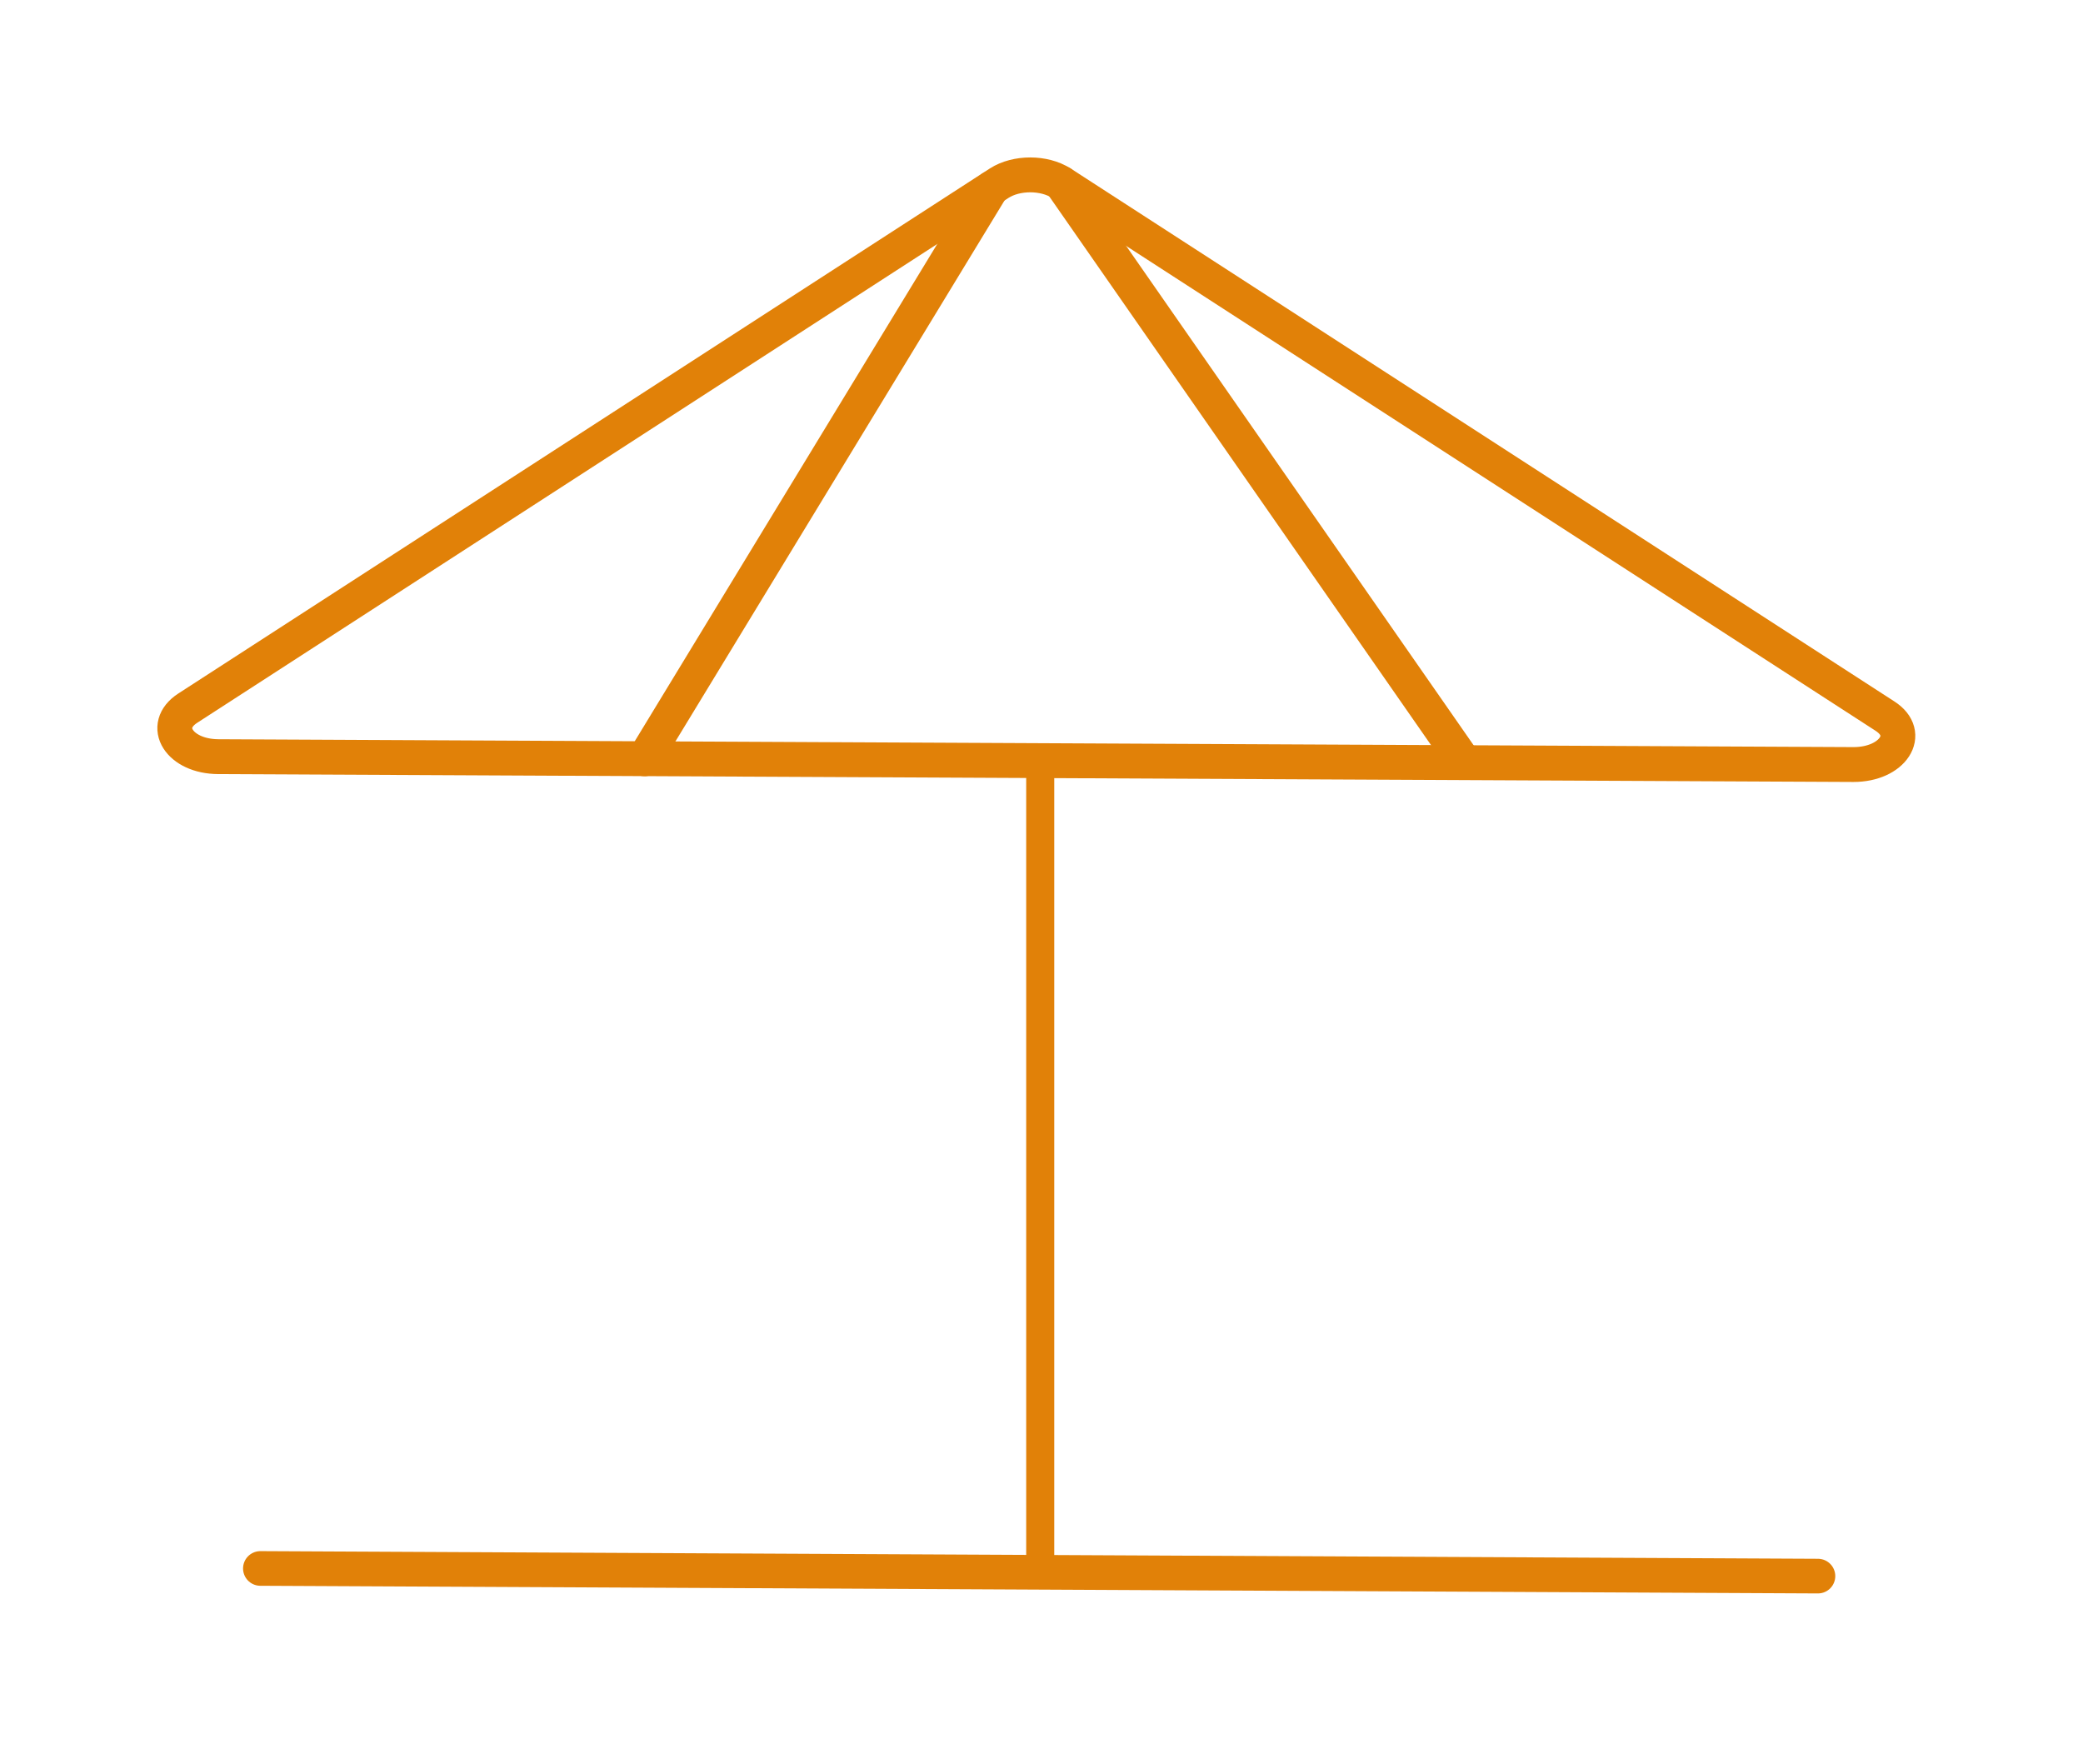
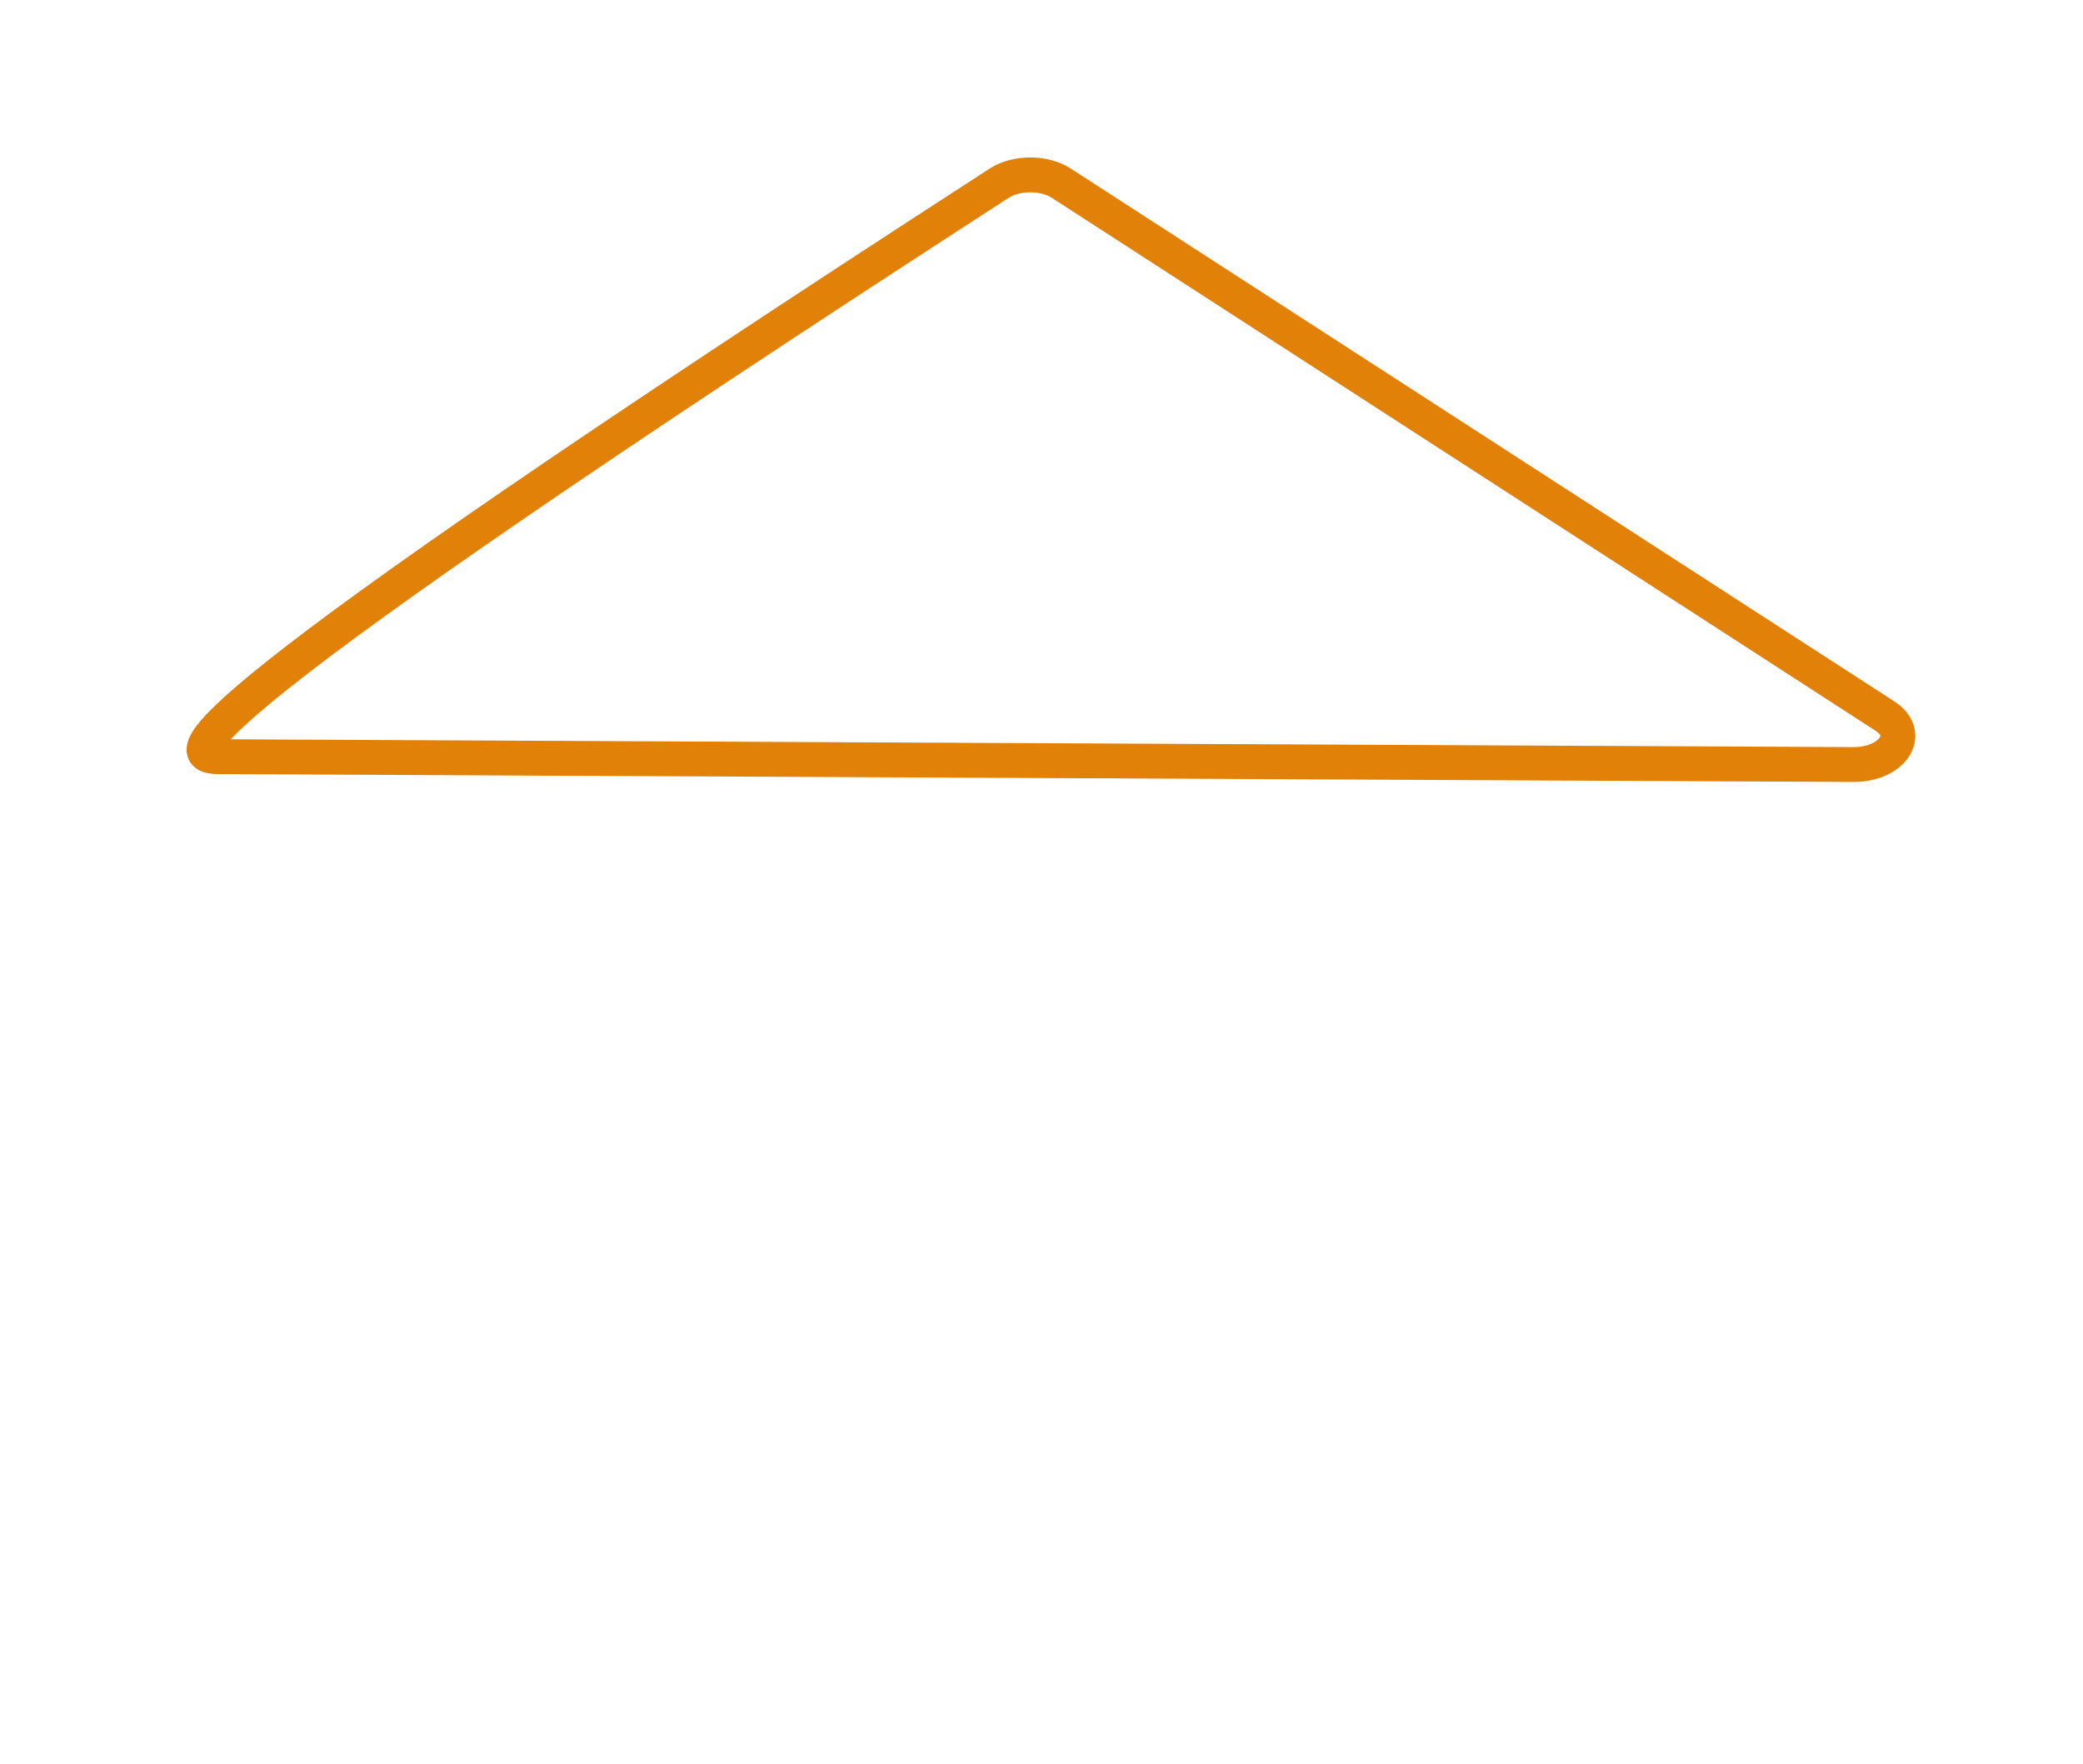
<svg xmlns="http://www.w3.org/2000/svg" width="100%" height="100%" viewBox="0 0 98 83" version="1.1" xml:space="preserve" style="fill-rule:evenodd;clip-rule:evenodd;stroke-miterlimit:10;">
  <g transform="matrix(1,0,0,1,2103.06,-86.303)">
-     <path d="M-2014.38,119.99L-2053.13,94.92C-2053.94,94.4 -2055.24,94.4 -2056.05,94.92L-2094.23,119.62C-2095.52,120.46 -2094.62,121.89 -2092.79,121.9L-2015.86,122.27C-2014.01,122.27 -2013.07,120.83 -2014.38,119.99Z" style="fill:none;fill-rule:nonzero;stroke:rgb(225,129,8);stroke-width:1.64px;" />
-     <path d="M-2054.12,122.46L-2054.12,160.27" style="fill:none;fill-rule:nonzero;stroke:rgb(225,129,8);stroke-width:1.32px;" />
-     <path d="M-2017.53,160.45L-2090.81,160.09" style="fill:none;fill-rule:nonzero;stroke:rgb(225,129,8);stroke-width:1.63px;stroke-linecap:round;" />
-     <path d="M-2053.13,94.92L-2034.23,122.08" style="fill:none;fill-rule:nonzero;stroke:rgb(225,129,8);stroke-width:1.64px;stroke-linecap:round;stroke-linejoin:round;" />
-     <path d="M-2056.41,95.16L-2072.74,122" style="fill:none;fill-rule:nonzero;stroke:rgb(225,129,8);stroke-width:1.64px;stroke-linecap:round;stroke-linejoin:round;" />
+     <path d="M-2014.38,119.99L-2053.13,94.92C-2053.94,94.4 -2055.24,94.4 -2056.05,94.92C-2095.52,120.46 -2094.62,121.89 -2092.79,121.9L-2015.86,122.27C-2014.01,122.27 -2013.07,120.83 -2014.38,119.99Z" style="fill:none;fill-rule:nonzero;stroke:rgb(225,129,8);stroke-width:1.64px;" />
  </g>
</svg>